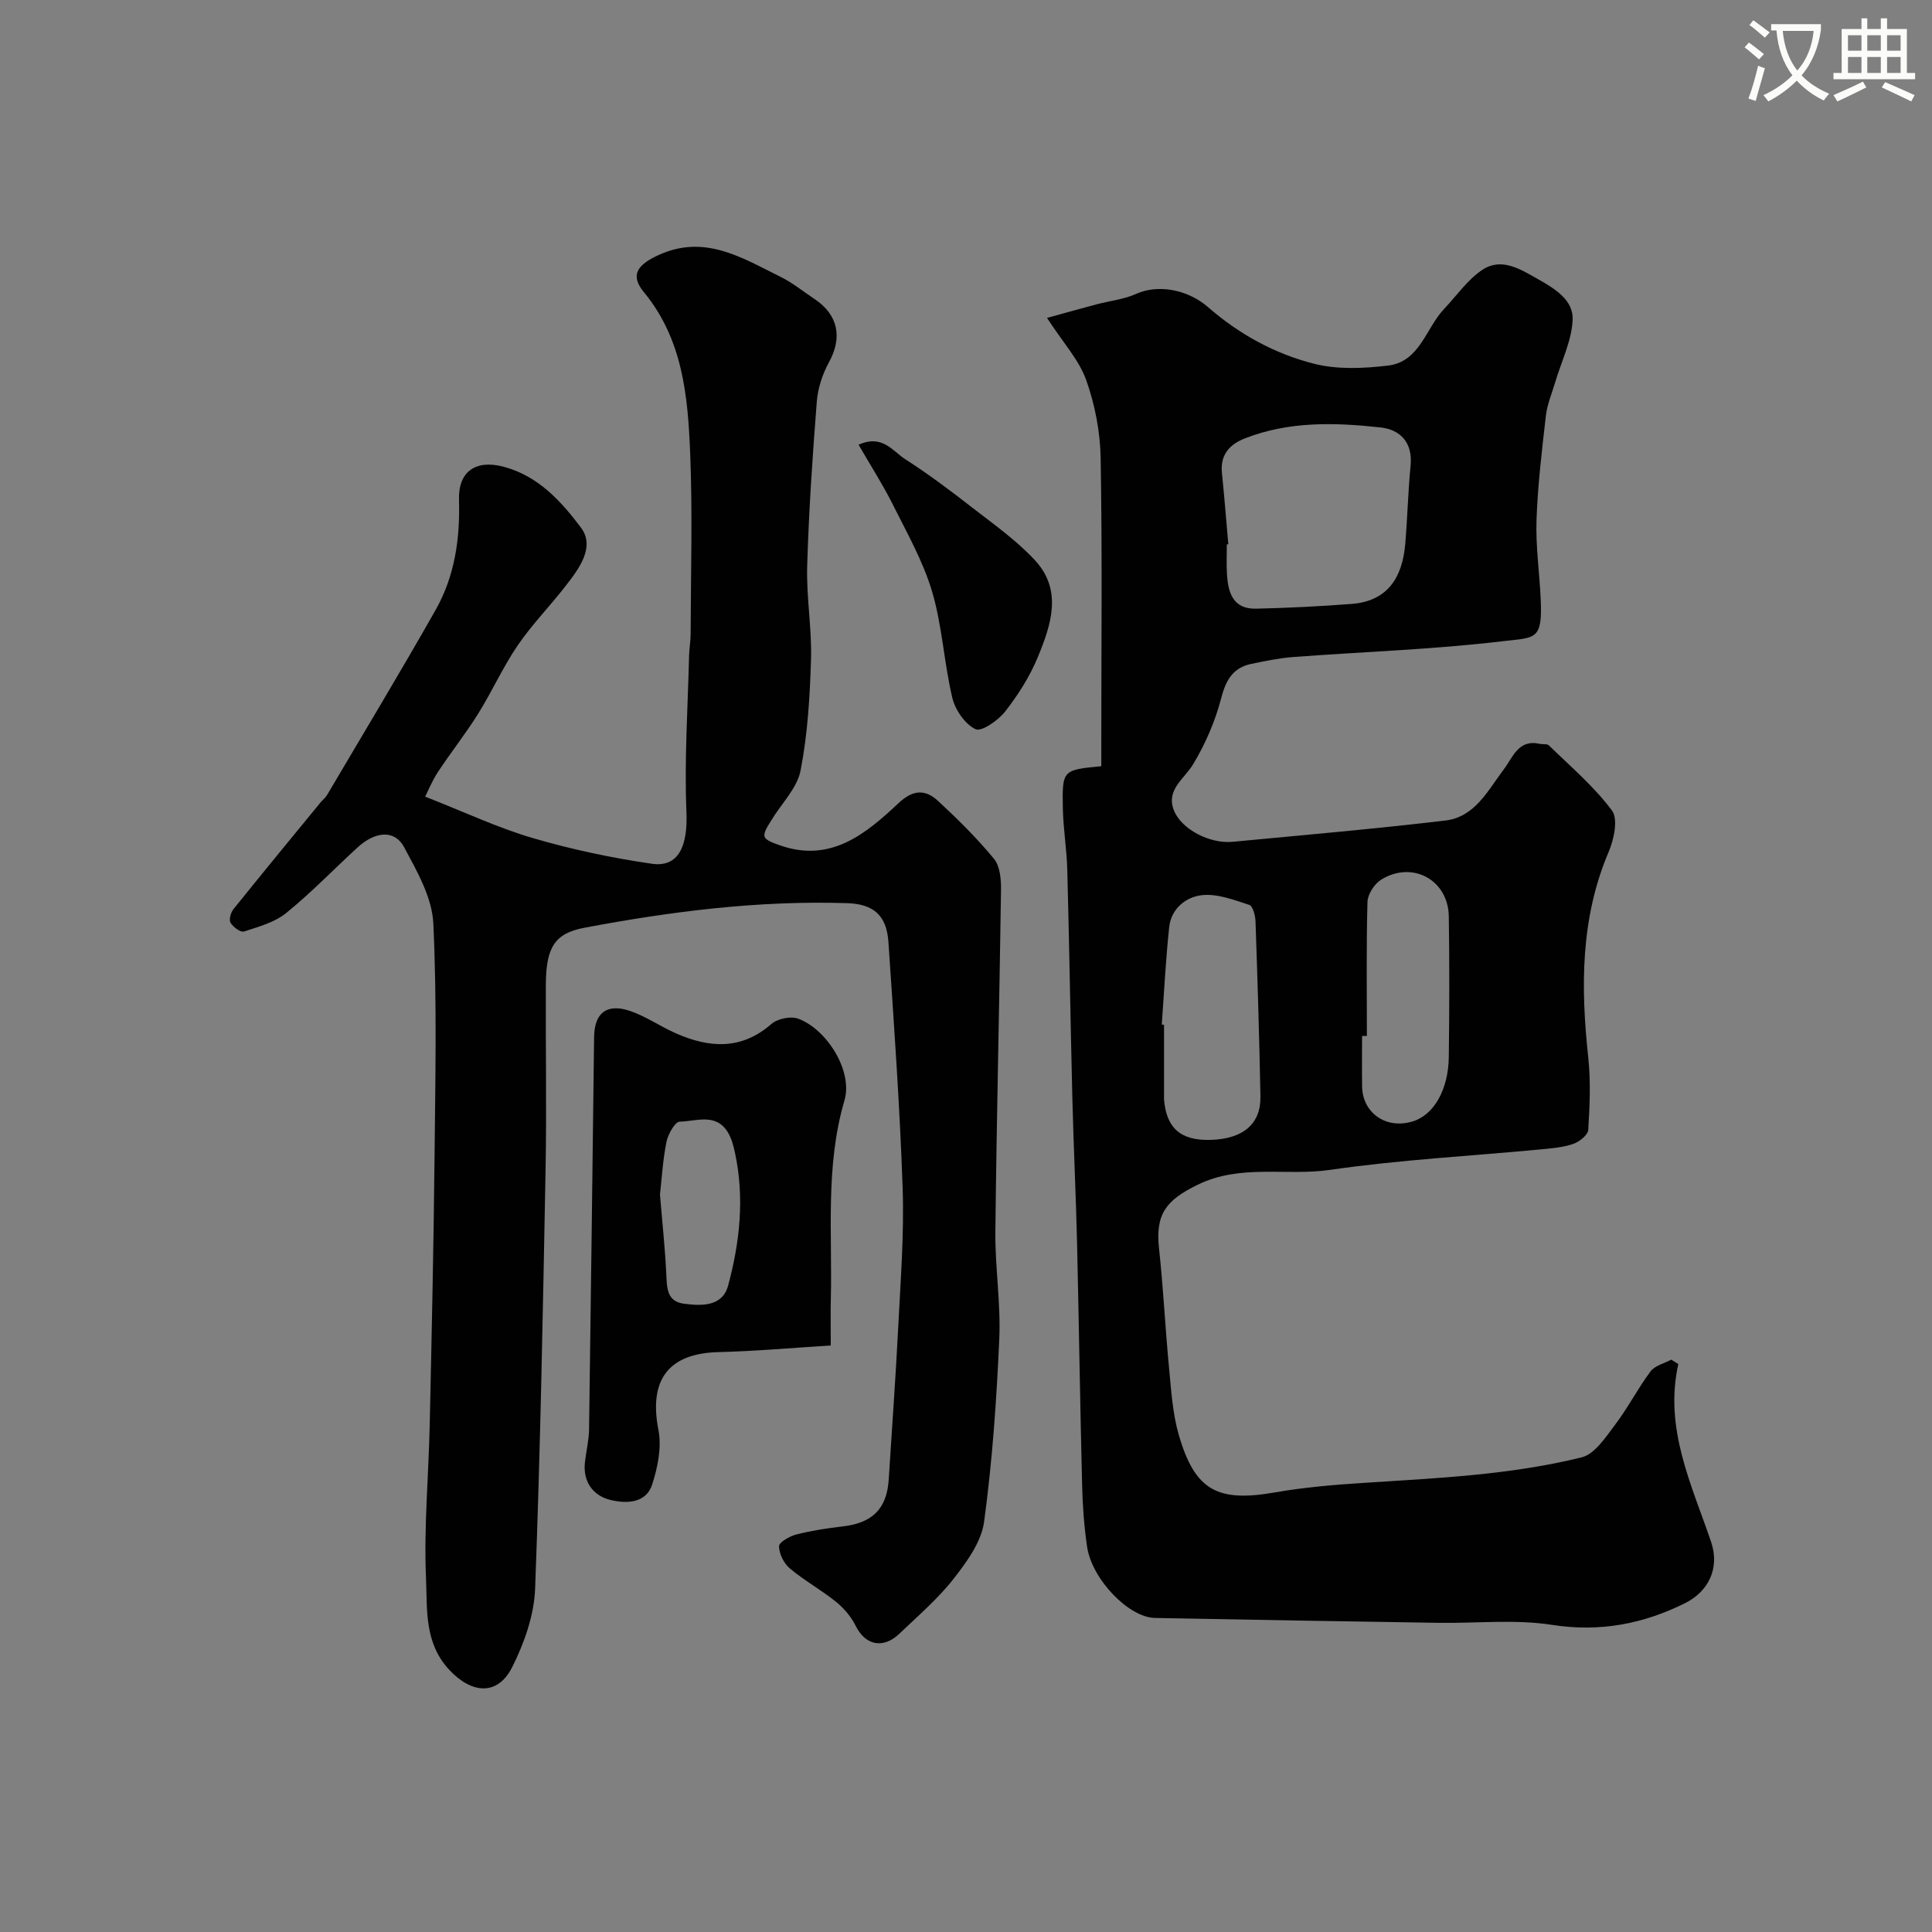
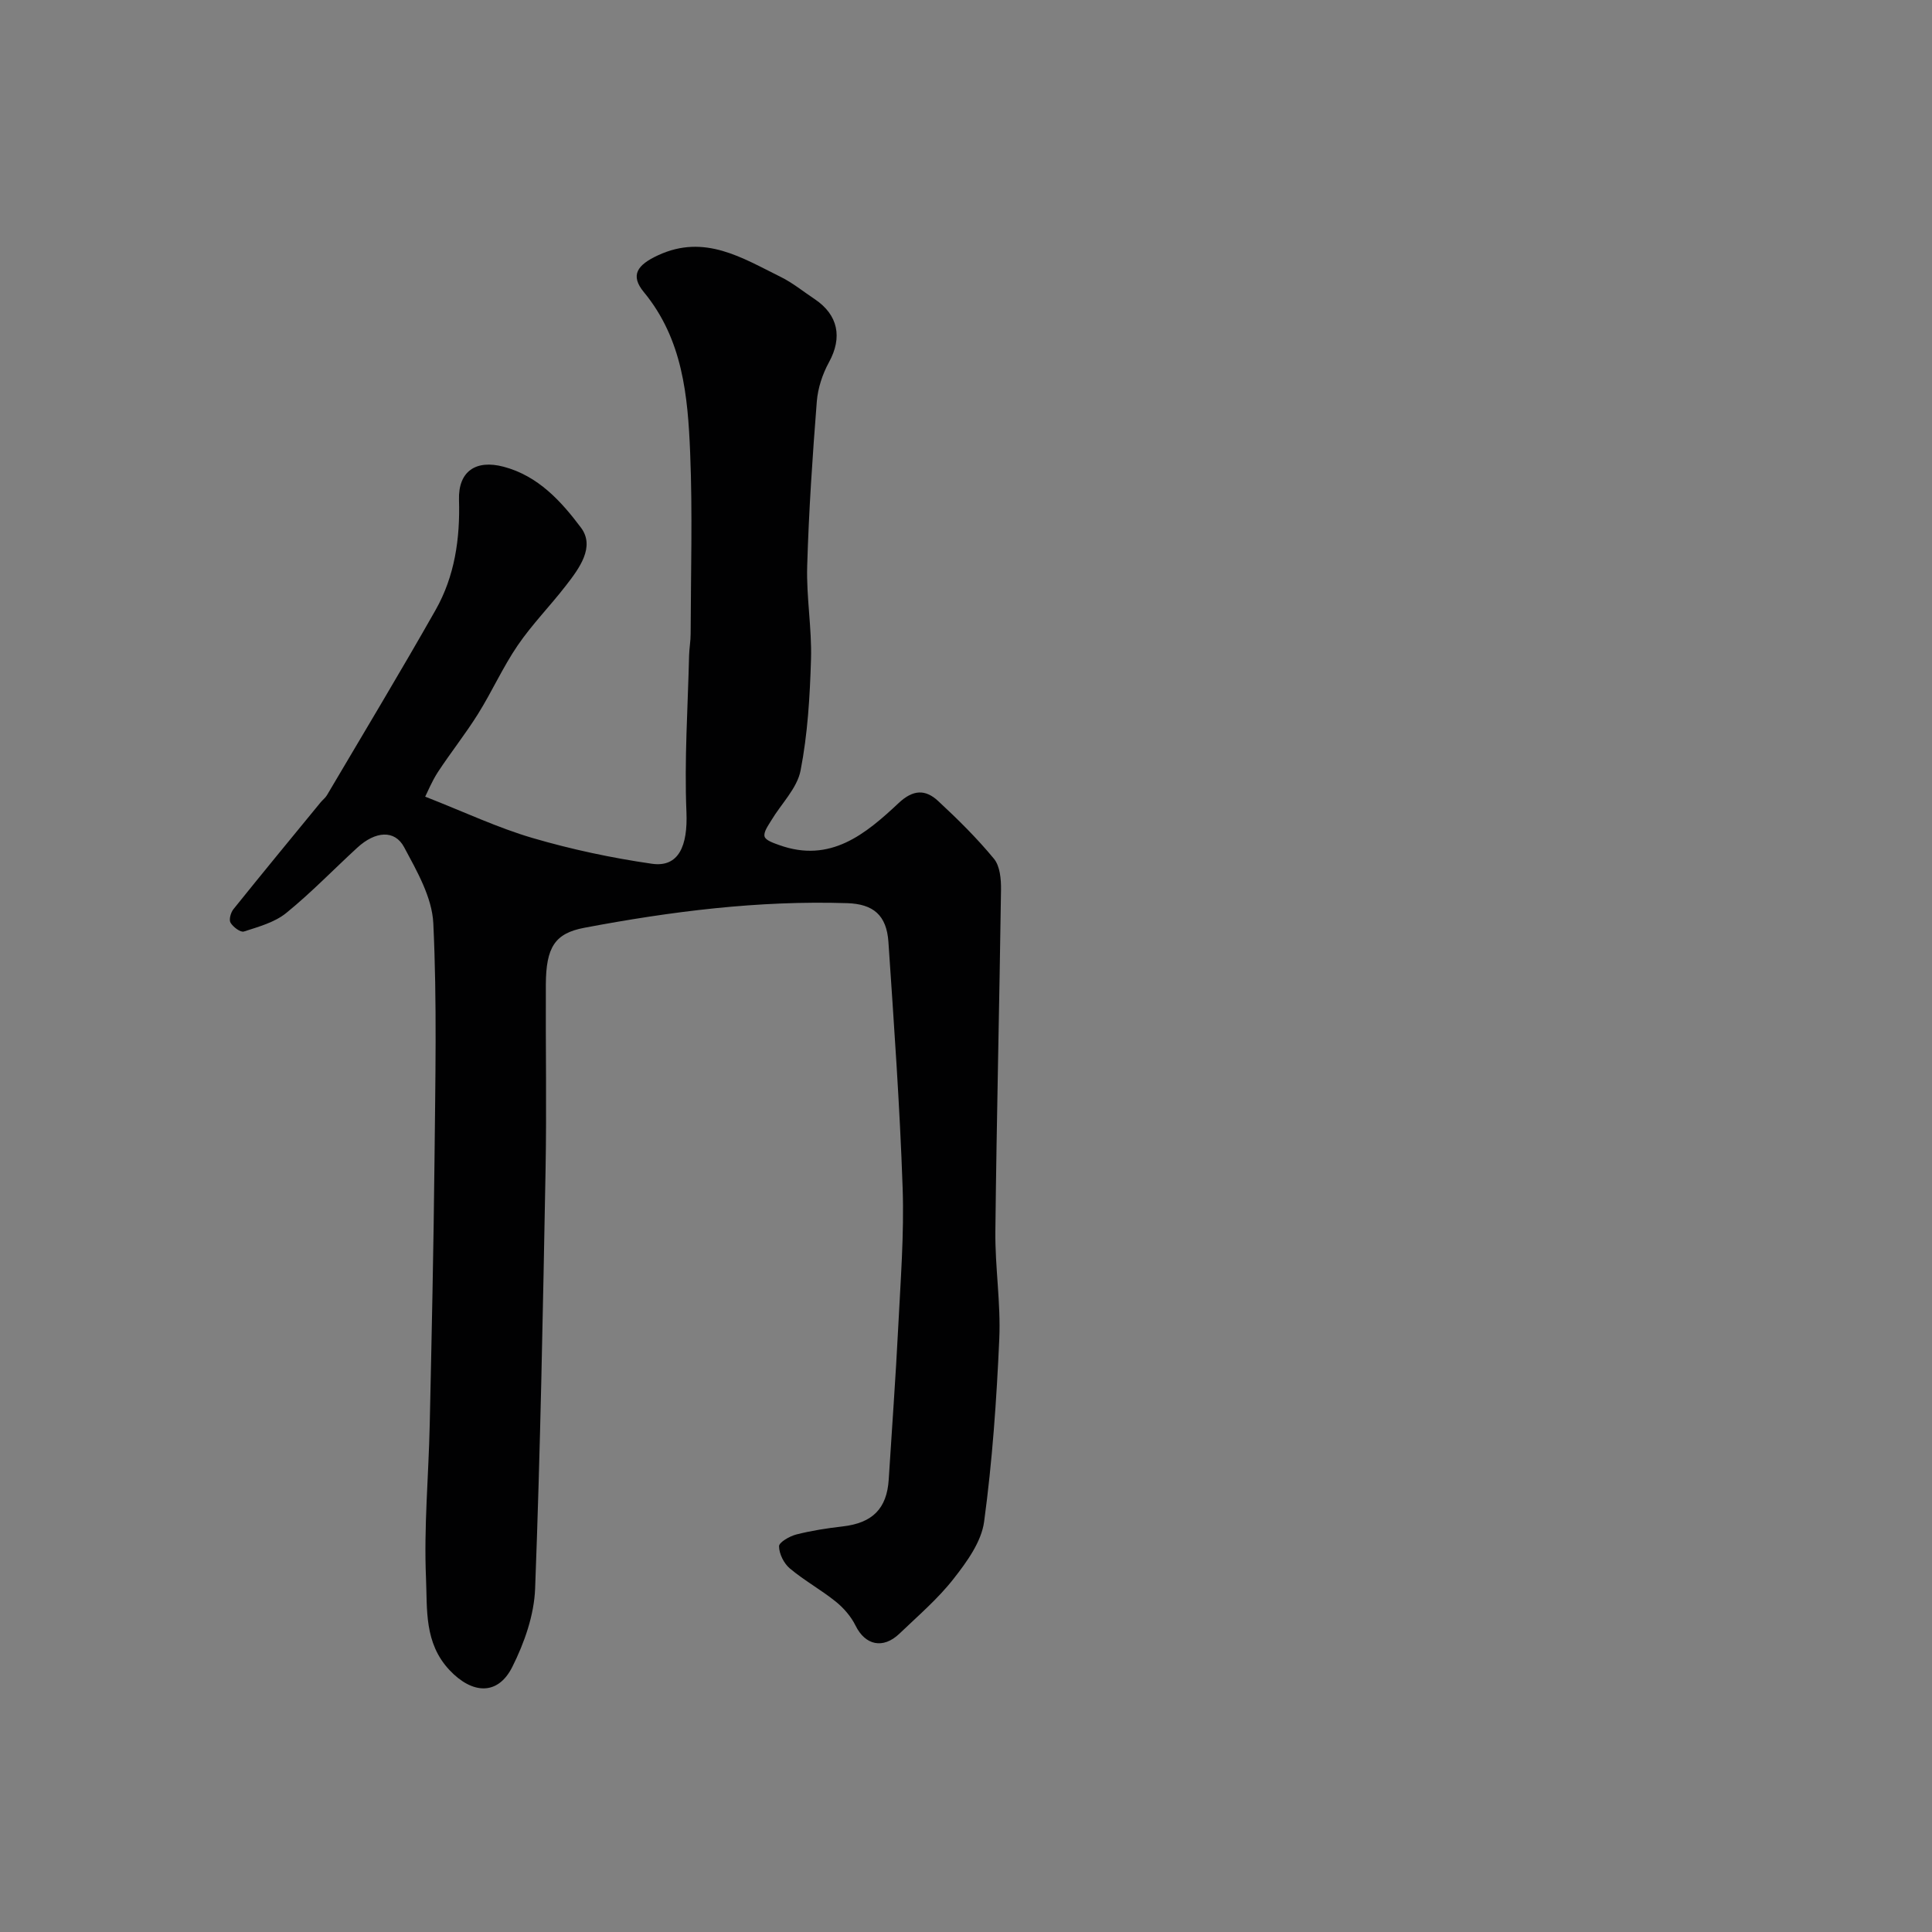
<svg xmlns="http://www.w3.org/2000/svg" enable-background="new 0 0 400 400" viewBox="0 0 400 400">
  <rect x="0" y="0" width="400" height="400" fill="#808080" stroke="none" />
-   <path d="m362.1 8.8c1.1.8 2.1 1.6 3.1 2.4l-1 1.1c-1.3-1.1-2.3-2-3-2.5zm1.9 4.8c.5.2.9.4 1.4.5-.6 2.3-1.3 4.5-1.9 6.8l-1.5-.5c.8-2.1 1.4-4.3 2-6.8zm-1-9.4c1.3.9 2.4 1.8 3.4 2.5l-1 1.1c-1.4-1.2-2.4-2.1-3.2-2.6zm3.7 2.2v-1.4h10.3v1.2c-.5 3.6-1.8 6.8-4 9.4 1.5 1.6 3.4 2.8 5.7 3.8-.3.4-.7.8-1.1 1.4-2.3-1.1-4.1-2.5-5.6-4.1-1.6 1.6-3.6 3.1-5.9 4.3-.3-.5-.7-.9-1-1.3 2.4-1.1 4.4-2.5 6-4.1-1.9-2.5-3-5.6-3.3-9.3h-1.1zm8.8 0h-6.4c.3 3.3 1.3 6 3 8.2 2-2.2 3.1-5.1 3.4-8.2z" fill="#fbfcfa" />
-   <path d="m385.3 3.8h1.3v2.2h2.8v-2.2h1.3v2.2h4.1v9.1h1.7v1.3h-16.9v-1.3h1.7v-9.1h4.1v-2.2zm.4 13.1.7 1.2c-1.8.9-3.8 1.9-6 2.9-.2-.4-.5-.8-.8-1.3 2.3-1 4.3-1.9 6.1-2.8zm-3.1-6.4h2.8v-3.2h-2.8zm0 4.6h2.8v-3.3h-2.8zm4-4.6h2.8v-3.2h-2.8zm0 4.6h2.8v-3.3h-2.8zm3.7 1.9c2.1.9 4.1 1.8 6.1 2.7l-.7 1.3c-2.2-1.1-4.2-2-6.1-2.9zm3.2-9.7h-2.8v3.2h2.8zm-2.8 7.8h2.8v-3.3h-2.8z" fill="#fbfcfa" />
  <g fill="#010102">
-     <path d="m347.48 282.41c-2.99 13.33 2.76 24.97 6.78 36.81 1.89 5.57-.65 10.34-5.39 12.7-8.64 4.3-17.64 6.04-27.55 4.49-7.65-1.19-15.61-.3-23.43-.42-19.59-.3-39.19-.63-58.78-1.01-5.42-.1-13.05-8-14.04-14.75-.62-4.21-.93-8.5-1.03-12.76-.42-16.76-.66-33.52-1.05-50.28-.24-9.93-.72-19.86-.97-29.79-.39-15.76-.63-31.52-1.05-47.28-.11-4.27-.84-8.53-.92-12.8-.15-7.92-.04-7.92 7.96-8.68 0-1.56 0-3.17 0-4.79 0-19.66.21-39.32-.13-58.97-.09-5.43-1.17-11.06-2.99-16.18-1.48-4.17-4.75-7.7-8.12-12.88 4.06-1.11 7.15-1.99 10.26-2.81 2.76-.73 5.7-1.03 8.26-2.19 4.35-1.96 10.52-.99 14.86 2.8 6.4 5.58 13.8 9.64 21.91 11.69 4.84 1.23 10.27.98 15.31.38 6.61-.79 7.82-7.75 11.65-11.77 2.63-2.76 4.88-6.11 7.99-8.12 3.93-2.53 7.8-.05 11.43 2 3.49 1.97 7.36 4.34 7.16 8.44-.21 4.37-2.36 8.65-3.64 12.98-.67 2.27-1.63 4.51-1.9 6.83-.82 7.18-1.69 14.38-1.94 21.59-.19 5.41.61 10.86.86 16.29.41 8.72-1.05 8.02-7.88 8.83-14.37 1.71-28.89 2.18-43.34 3.27-2.92.22-5.82.82-8.69 1.42-3.83.8-5.27 3.37-6.25 7.15-1.23 4.74-3.26 9.42-5.79 13.62-1.85 3.07-5.65 5.28-4 9.52 1.54 3.98 7.49 6.99 12.14 6.55 14.7-1.4 29.43-2.67 44.09-4.41 6.11-.73 8.78-6.22 12.1-10.61 1.88-2.49 2.99-6.26 7.41-5.27.64.14 1.54-.04 1.92.33 4.48 4.38 9.35 8.5 13.05 13.48 1.31 1.76.42 5.97-.68 8.55-5.87 13.81-5.79 28.07-4.23 42.59.53 4.94.31 10 0 14.97-.07 1.07-1.85 2.49-3.12 2.92-2.13.73-4.48.91-6.75 1.13-14.53 1.38-29.15 2.14-43.58 4.24-9.1 1.32-18.48-1.28-27.4 3.07-6.52 3.18-8.79 6.04-8.02 13.15.89 8.17 1.28 16.4 2.06 24.58.45 4.7.73 9.52 2.02 14.02 3.34 11.59 8.03 14.04 19.96 11.95 5.96-1.04 12.04-1.56 18.09-1.95 15.23-.99 30.52-1.63 45.37-5.3 2.74-.68 5-4.21 6.97-6.81 2.65-3.49 4.66-7.47 7.29-10.98.9-1.21 2.83-1.65 4.29-2.44.5.31.98.61 1.47.91zm-93.17-169.73c-.1.01-.2.02-.31.03 0 1.99-.09 3.99.02 5.98.21 3.89 1.17 7.44 6.03 7.33 6.59-.15 13.18-.48 19.75-.98 7.56-.57 10.55-5.54 11.14-12.41.46-5.41.58-10.84 1.11-16.24.46-4.77-2.14-7.44-6.2-7.89-9.47-1.04-19.01-1.32-28.15 2.28-3.18 1.25-5.11 3.43-4.71 7.18.51 4.9.88 9.81 1.32 14.72zm-13.78 99.45c.16.01.31.02.47.03v14.97c0 .17-.01.33 0 .5.49 5.98 3.48 8.57 9.7 8.37 6.69-.21 10.37-3.31 10.26-9.01-.23-12.08-.6-24.16-1.02-36.23-.04-1.2-.55-3.17-1.29-3.41-3.17-1.03-6.59-2.35-9.76-2.02-3.33.35-6.41 2.77-6.82 6.62-.72 6.7-1.05 13.45-1.54 20.18zm42.47 2.36c-.33 0-.67 0-1 0 0 3.49-.04 6.99.01 10.48.08 5.28 4.76 8.89 10.4 7.23 4.43-1.31 7.47-6.55 7.55-13.41.12-9.68.14-19.37 0-29.05-.11-7.55-7.52-11.62-14-7.62-1.4.87-2.79 3.01-2.84 4.61-.25 9.25-.12 18.51-.12 27.76z" />
    <path d="m88.03 164.94c8.17 3.2 15.03 6.45 22.23 8.56 8.07 2.36 16.38 4.13 24.7 5.33 5.59.81 7.45-3.75 7.16-10.7-.45-10.79.29-21.63.55-32.45.04-1.48.32-2.96.32-4.44.03-12.5.41-25.01-.1-37.48-.48-11.75-1.52-23.5-9.58-33.27-2.87-3.48-1.44-5.62 2.96-7.65 9.63-4.45 17.4.56 25.38 4.5 2.47 1.22 4.66 3.02 6.98 4.56 4.93 3.28 5.81 7.97 3.01 13.08-1.35 2.46-2.31 5.37-2.53 8.15-.89 11.34-1.66 22.71-1.99 34.08-.19 6.42.98 12.88.79 19.29-.23 7.7-.69 15.49-2.16 23.03-.72 3.69-4 6.87-6.06 10.32-.64 1.07-1.65 2.42-1.39 3.35.22.81 1.92 1.36 3.05 1.77 10.57 3.79 17.86-2.29 24.72-8.72 3-2.82 5.55-2.83 8.14-.43 4.07 3.77 8.05 7.7 11.57 11.97 1.26 1.52 1.5 4.24 1.47 6.41-.33 23.58-.91 47.15-1.17 70.72-.08 7.43 1.14 14.89.81 22.29-.56 12.64-1.44 25.31-3.14 37.84-.56 4.17-3.57 8.31-6.31 11.81-3.26 4.17-7.37 7.68-11.22 11.37-3.41 3.26-7.09 2.39-9.08-1.65-.93-1.89-2.45-3.65-4.1-4.98-3.04-2.45-6.52-4.36-9.51-6.87-1.24-1.04-2.22-3.02-2.24-4.59-.01-.82 2.19-2.09 3.57-2.44 3.14-.8 6.38-1.3 9.61-1.67 6.17-.71 9.15-3.68 9.53-9.72.66-10.53 1.44-21.06 1.97-31.59.48-9.59 1.24-19.21.91-28.79-.58-16.97-1.8-33.93-2.94-50.88-.37-5.59-3.15-7.89-8.54-8.06-18.36-.59-36.46 1.7-54.44 5.1-6.07 1.15-7.92 4.01-7.95 11.78-.06 12.83.18 25.66-.06 38.49-.54 28.86-1.07 57.73-2.16 86.57-.21 5.47-2.23 11.22-4.72 16.18-3.03 6.05-8.37 5.59-13 .67-5.29-5.62-4.59-12.59-4.87-19.03-.46-10.56.54-21.19.77-31.79.4-18.26.8-36.52.99-54.79.16-16.35.53-32.73-.25-49.04-.26-5.35-3.39-10.78-6.04-15.73-1.96-3.66-5.96-3.32-9.67.08-4.93 4.52-9.59 9.37-14.77 13.57-2.39 1.93-5.71 2.83-8.73 3.81-.7.23-2.24-.93-2.77-1.82-.37-.62.04-2.11.6-2.8 5.96-7.42 12.01-14.76 18.04-22.11.42-.51.99-.93 1.32-1.49 7.53-12.77 15.19-25.46 22.5-38.36 3.96-6.99 5.08-14.76 4.84-22.78-.18-5.91 3.48-8.39 9.23-6.87 7.19 1.9 11.96 7.2 16.02 12.61 2.98 3.98-.35 8.44-3.1 11.98-3.25 4.21-7.02 8.04-10.01 12.42-3.07 4.5-5.31 9.55-8.2 14.17-2.59 4.14-5.65 7.99-8.33 12.07-1.26 1.96-2.15 4.16-2.61 5.06z" />
-     <path d="m172 278.57c-7.97.49-15.61 1.18-23.27 1.37-10.37.26-14.43 5.78-12.41 16.12.7 3.58-.14 7.76-1.31 11.33-1.3 3.97-5.51 3.92-8.66 3.15-3.56-.88-5.72-3.76-5.24-7.86.26-2.26.82-4.5.85-6.76.39-27.06.7-54.13 1.04-81.19.06-4.98 2.58-7.04 7.37-5.45 3.35 1.12 6.34 3.25 9.61 4.68 6.89 3.02 13.5 3.48 19.72-1.95 1.27-1.11 4.02-1.68 5.57-1.1 6.01 2.25 11.34 10.9 9.57 16.91-4.01 13.65-2.49 27.52-2.83 41.33-.07 2.65-.01 5.31-.01 9.42zm-35.36-31.26c.47 5.75 1.06 11.14 1.31 16.56.13 2.81.14 5.57 3.59 6.04 3.68.5 8.02.63 9.2-3.71 2.45-9.04 3.44-18.33 1.4-27.67-.31-1.42-.71-2.9-1.46-4.12-2.47-4.04-6.57-2.25-9.96-2.18-.97.02-2.4 2.58-2.73 4.16-.75 3.68-.96 7.46-1.35 10.92z" />
-     <path d="m177.76 92.08c4.91-2.24 7.08 1.35 9.68 3.01 4.8 3.07 9.36 6.51 13.86 10.01 4.47 3.47 9.18 6.79 12.99 10.91 5.75 6.21 3.32 13.4.58 20.03-1.66 4.03-4.09 7.85-6.78 11.29-1.44 1.84-4.9 4.23-6.12 3.64-2.18-1.05-4.2-3.98-4.8-6.48-1.73-7.26-2.08-14.89-4.19-22.01-1.87-6.31-5.24-12.21-8.2-18.16-2.03-4.04-4.49-7.87-7.02-12.24z" />
  </g>
</svg>